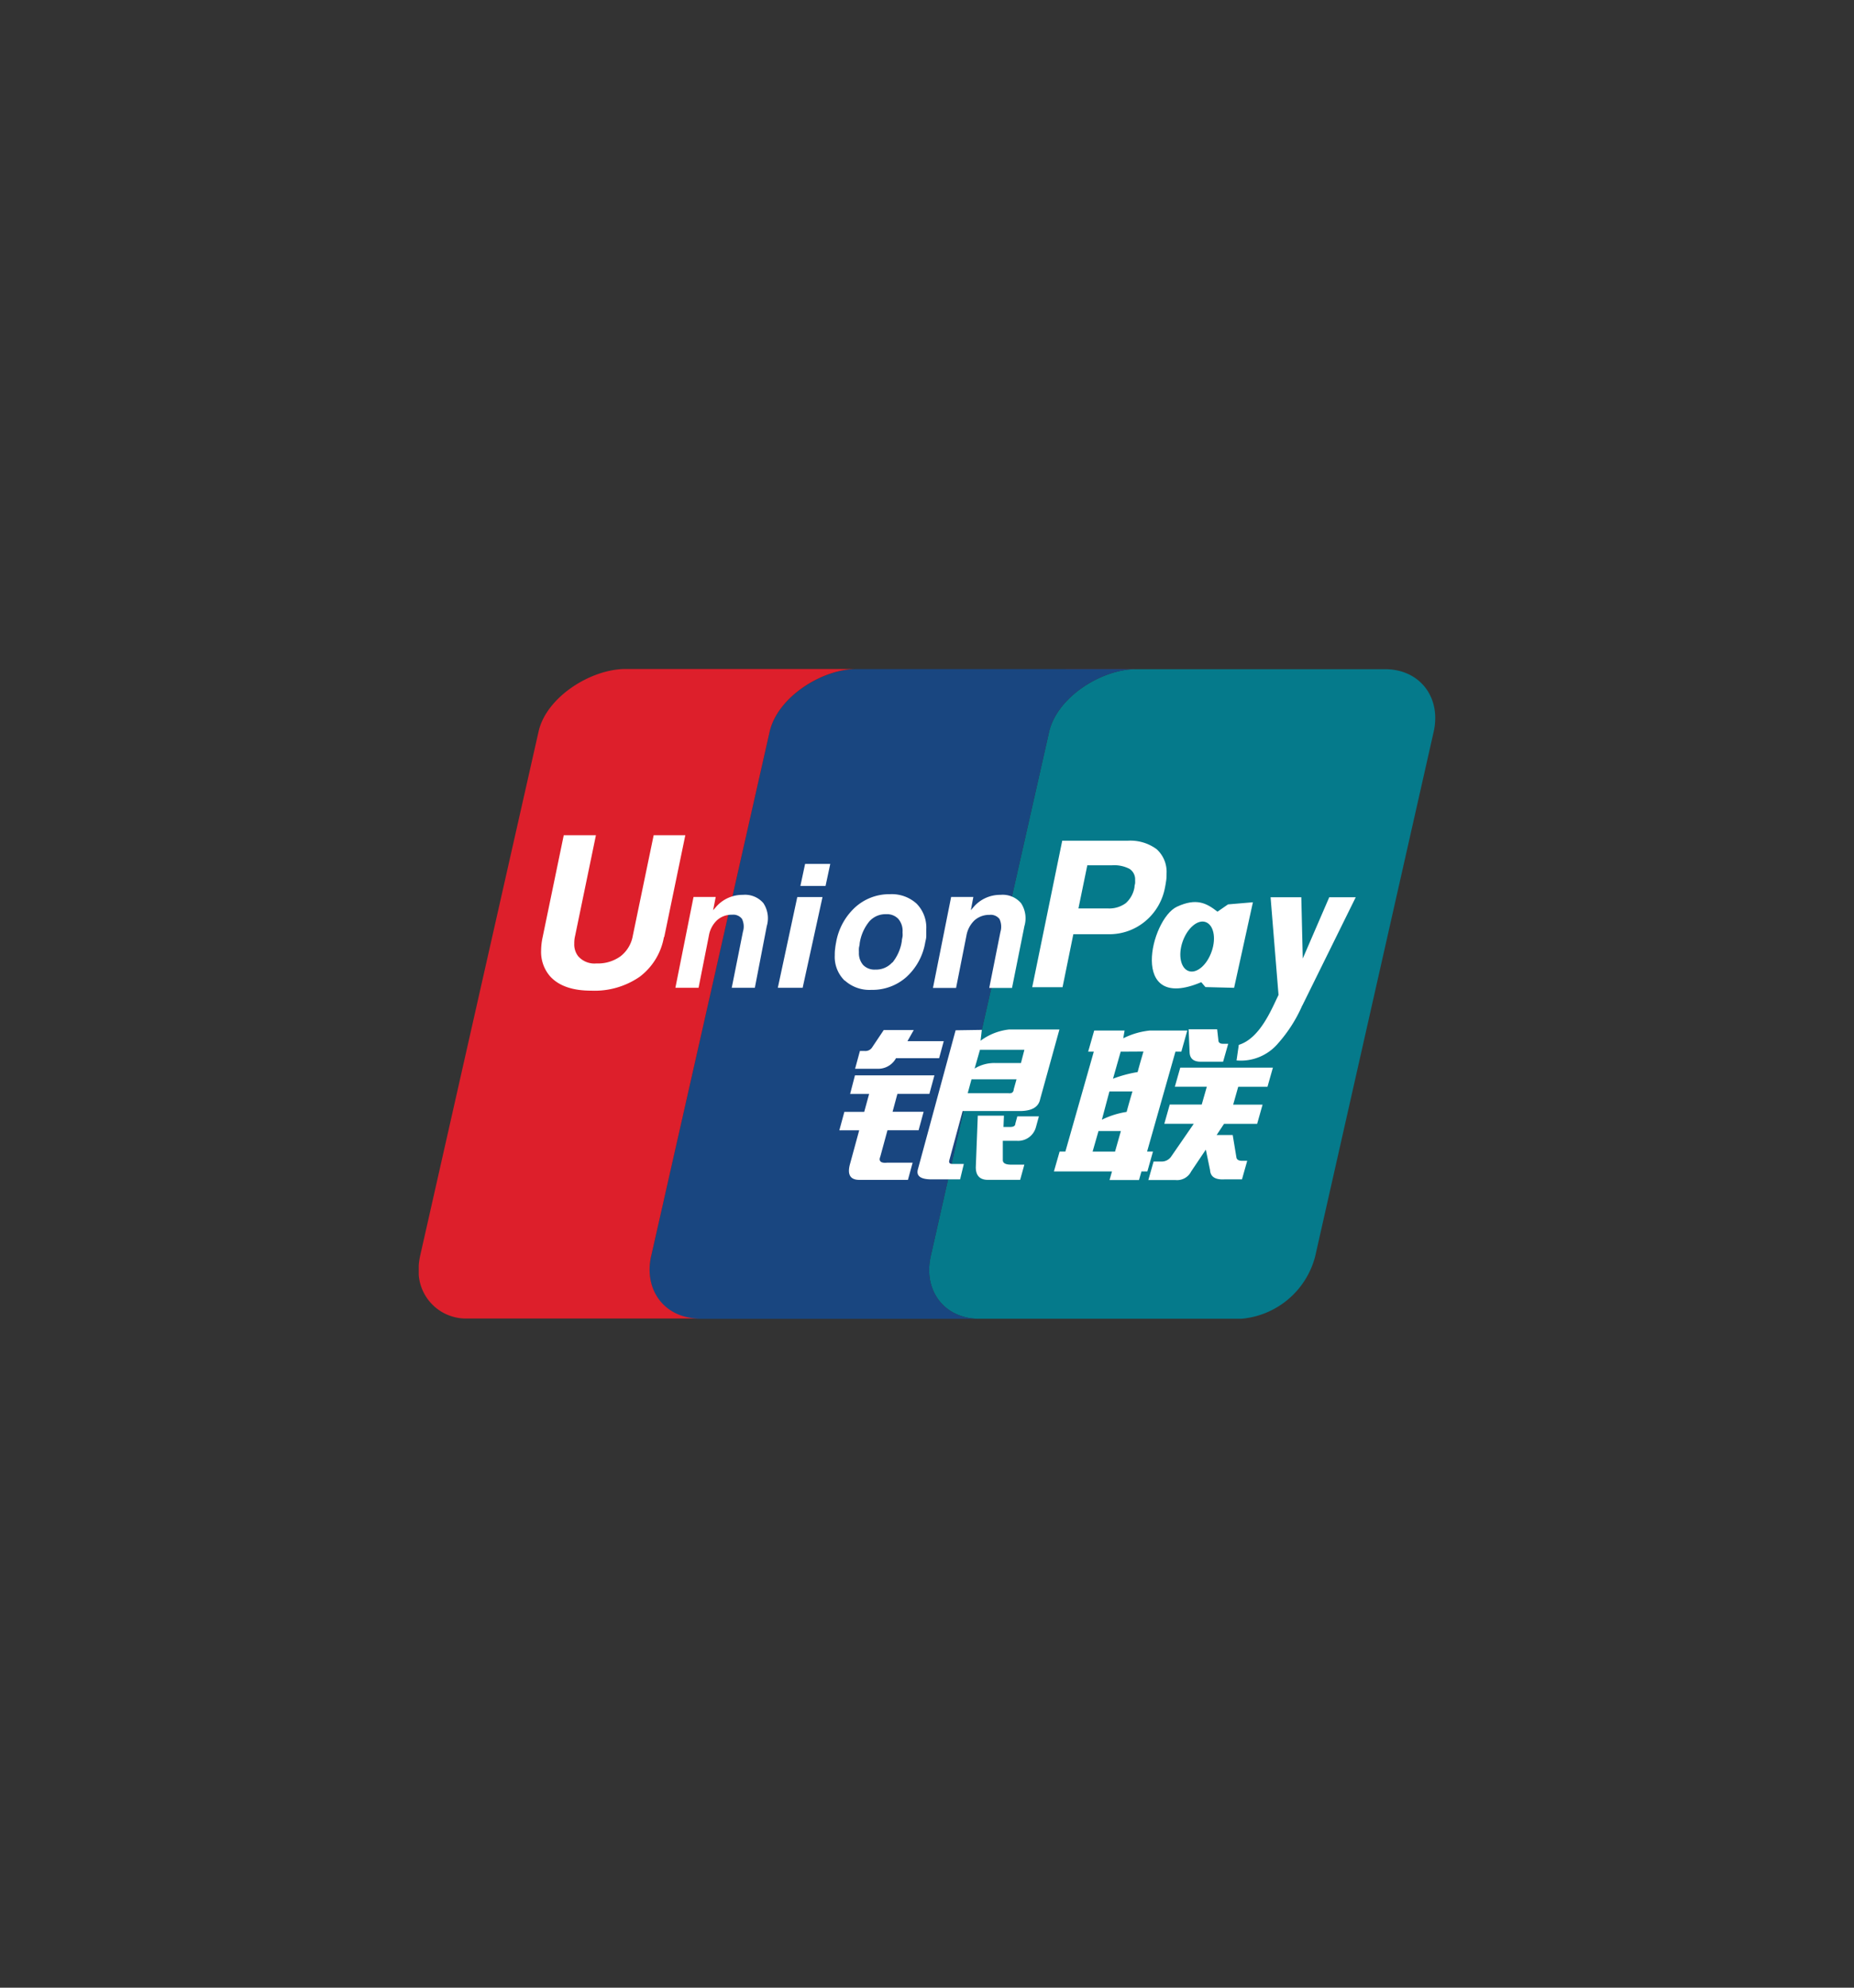
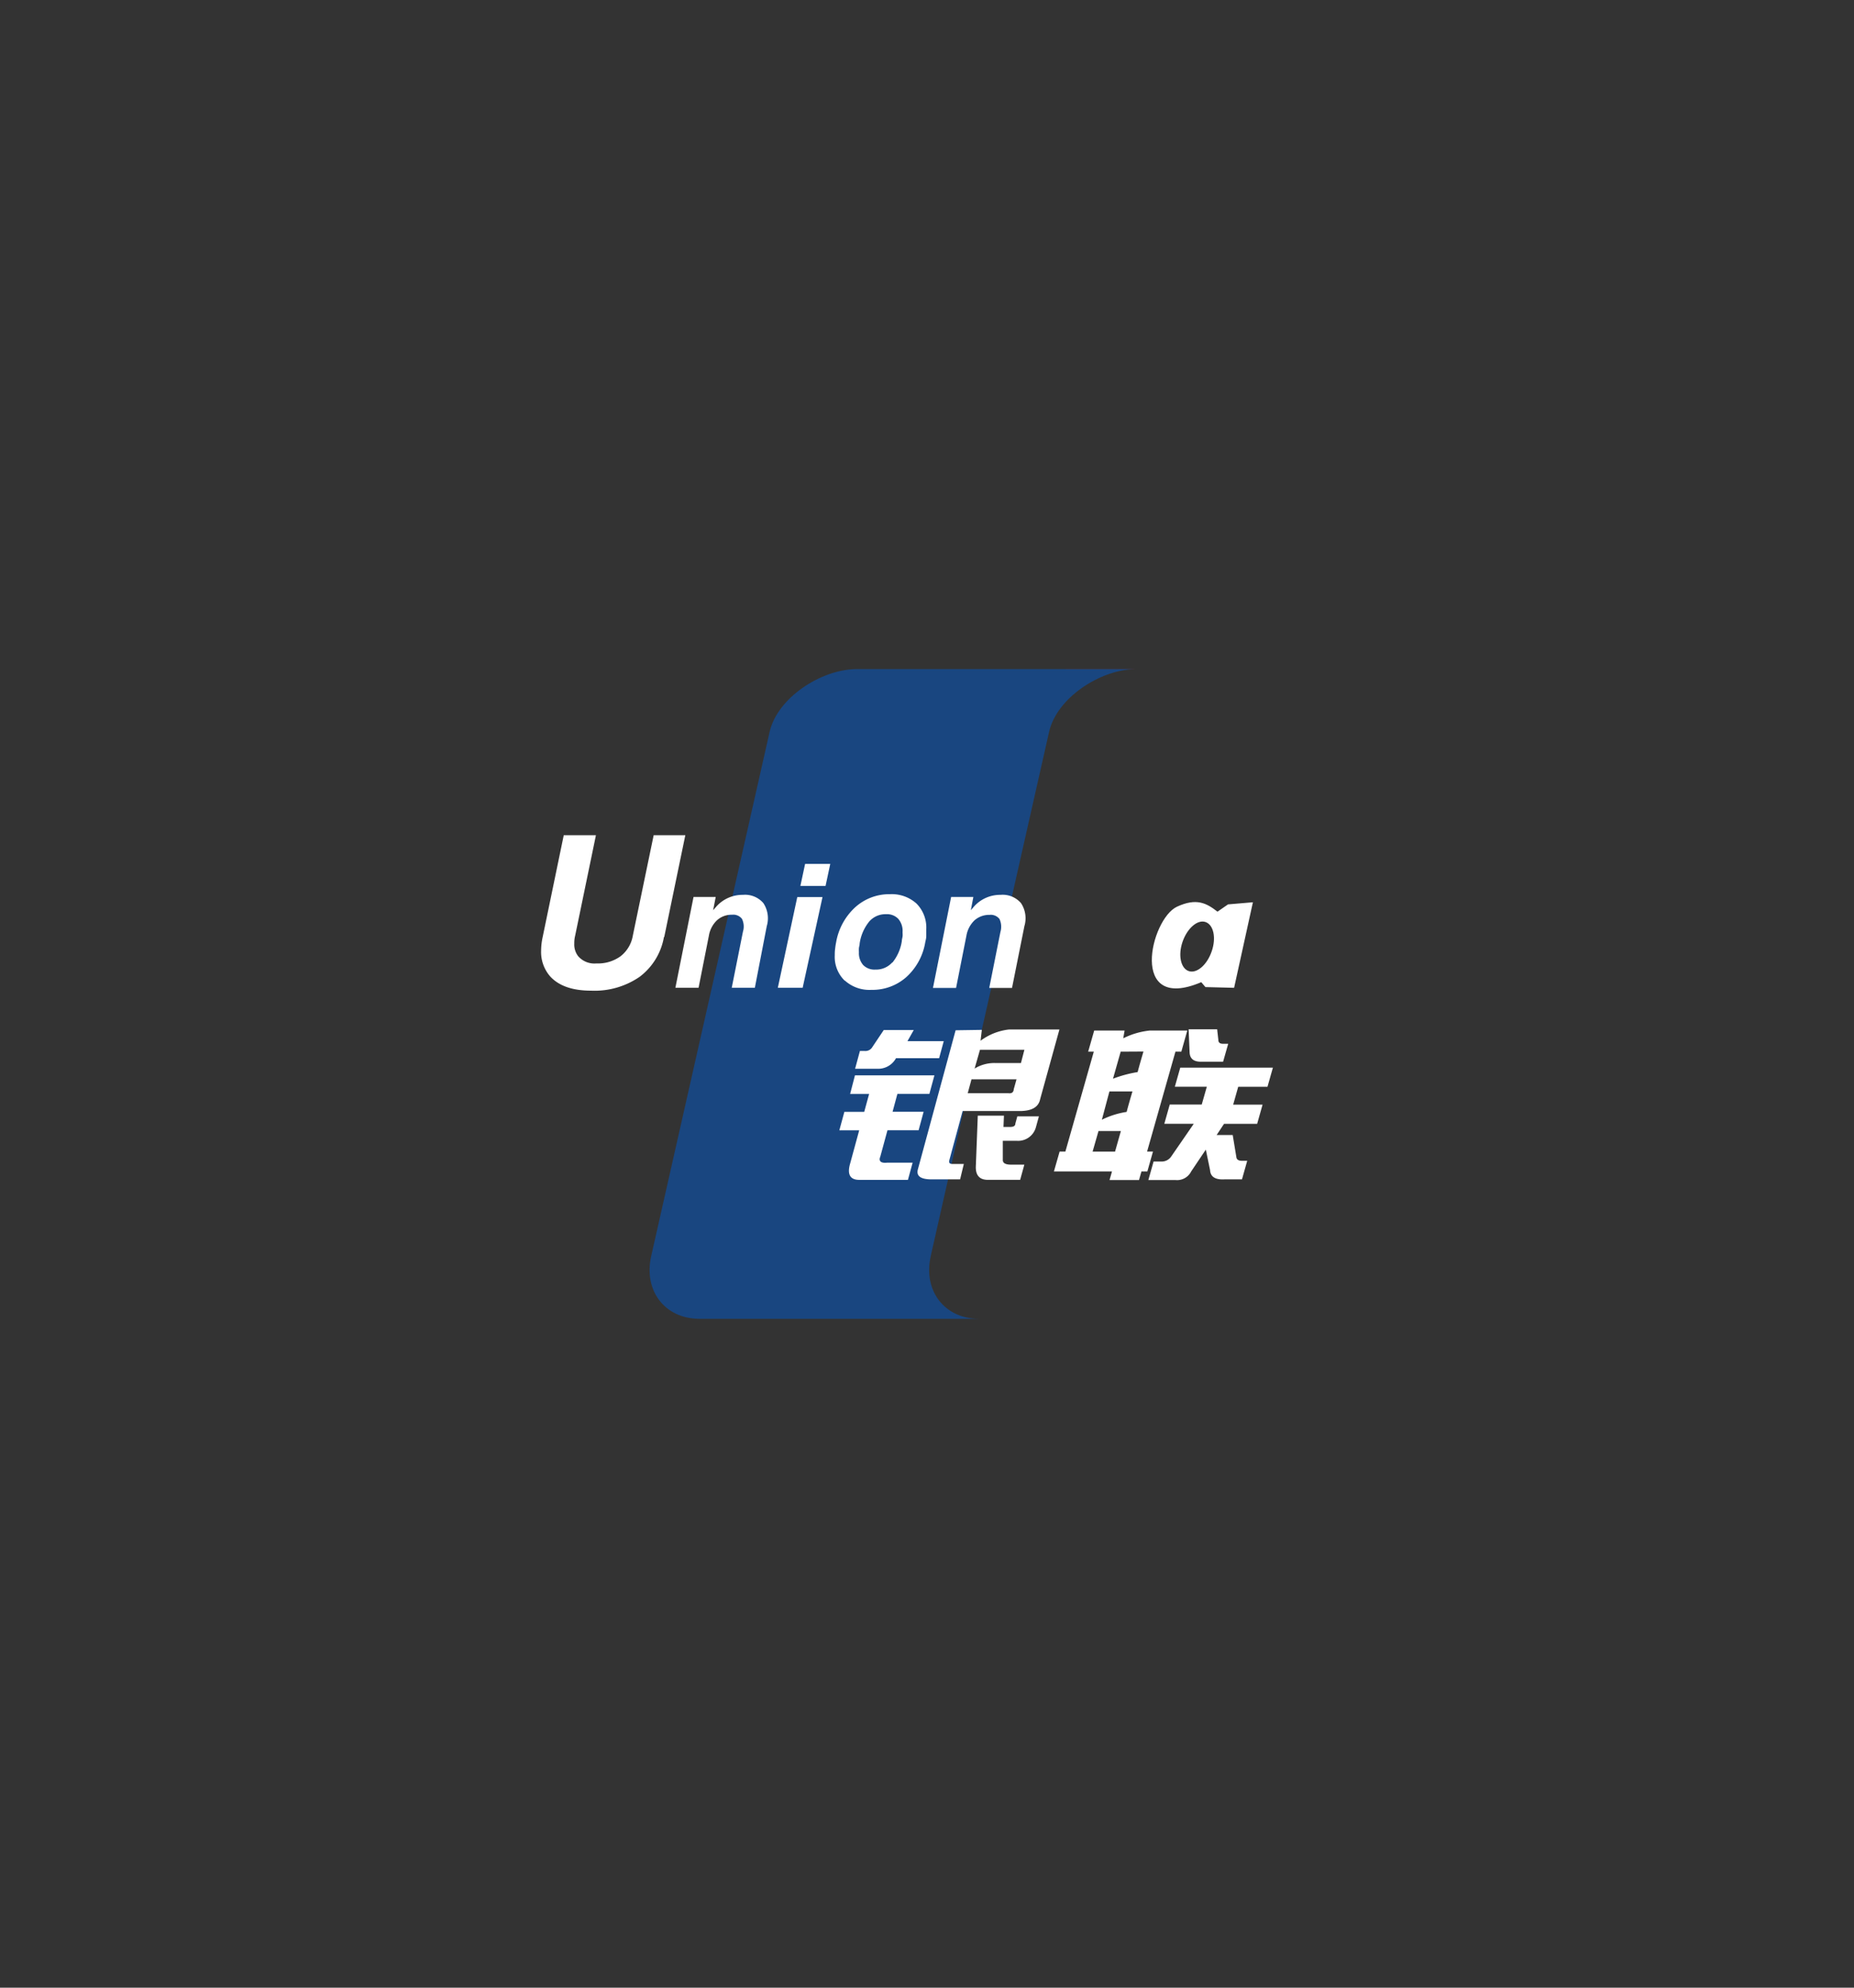
<svg xmlns="http://www.w3.org/2000/svg" id="Layer_1" data-name="Layer 1" viewBox="0 0 280 300">
  <rect x="0" y="0" width="280" height="300" fill="#333333" stroke="none" />
  <defs>
    <style>.cls-1{fill:#057a8b;}.cls-2{fill:#194680;}.cls-3{fill:#dd1f2b;}.cls-4{fill:#fff;}.cls-5{fill:#e03042;}.cls-6{fill:#2f507e;}</style>
  </defs>
  <title>union pay logo</title>
-   <path class="cls-1" d="M209.18,101h-37.9c-5.19.16-11.66,4.32-12.84,9.46l-17.87,79.1c-1.18,5.19,2,9.41,7.18,9.48h39.71a12.63,12.63,0,0,0,11.17-9.44l17.88-79.11c1.2-5.23-2.09-9.49-7.33-9.49" />
  <path class="cls-2" d="M140.57,189.55l17.87-79.1c1.18-5.14,7.65-9.3,12.84-9.46H129.17c-5.21.11-11.76,4.31-12.94,9.48l-17.88,79.1c-1.18,5.19,2,9.41,7.18,9.48h42.22c-5.16-.07-8.36-4.29-7.18-9.48" />
-   <path class="cls-3" d="M98.35,189.55l17.88-79.1c1.18-5.17,7.73-9.37,12.94-9.48H94.48c-5.24,0-12,4.24-13.15,9.48l-17.88,79.1a10.6,10.6,0,0,0-.21,1.42v1.47A7.15,7.15,0,0,0,70.63,199h34.9c-5.15-.07-8.36-4.29-7.18-9.48" />
  <path class="cls-4" d="M129.9,158.62h.66a1.21,1.21,0,0,0,1.2-.61l1.71-2.55H138l-.95,1.68h5.48l-.7,2.57h-6.51a3.06,3.06,0,0,1-2.79,1.6h-3.39l.73-2.69m-.75,3.68h12l-.76,2.8h-4.83l-.73,2.7h4.69l-.76,2.79h-4.7l-1.09,4c-.27.66.09,1,1.06.89h3.83l-.71,2.6H129.8c-1.39,0-1.87-.79-1.43-2.39l1.39-5.09h-3l.76-2.79h3l.74-2.7h-2.87Zm19.16-6.86-.19,1.64a8.78,8.78,0,0,1,4.32-1.7H160l-2.91,10.51c-.24,1.21-1.27,1.8-3.1,1.8h-8.61l-2,7.39c-.11.39,0,.6.49.6h1.69L145,178h-4.31q-2.47,0-2.07-1.5l5.7-21Zm6.43,3H148l-.81,2.84a5.68,5.68,0,0,1,3-.84c1.88,0,4,0,4,0ZM152.29,165c.5.06.78-.13.81-.6l.42-1.5h-6.8l-.57,2.1Zm-4.59,3.39h3.92l-.07,1.7h1c.53,0,.79-.17.79-.5l.3-1.1h3.26l-.44,1.6a2.79,2.79,0,0,1-2.92,2.09h-2.09v2.9c0,.46.39.7,1.25.7h2l-.63,2.29h-4.7c-1.32.06-2-.56-2-1.9l.3-7.78" />
  <path class="cls-4" d="M100.27,141.43a9.57,9.57,0,0,1-3.67,6,12,12,0,0,1-7.32,2.09c-2.81,0-4.87-.71-6.19-2.15a5.6,5.6,0,0,1-1.37-3.87,10,10,0,0,1,.24-2.09l3.18-15.35H90l-3.14,15.17a4.51,4.51,0,0,0-.13,1.17,2.9,2.9,0,0,0,.58,1.91,3.26,3.26,0,0,0,2.78,1.1,5.81,5.81,0,0,0,3.64-1.09,5,5,0,0,0,1.84-3.09l3.15-15.17h4.78l-3.18,15.35" />
  <path class="cls-4" d="M120.46,135.39h3.76l-3,13.7h-3.75l2.94-13.7m1.18-5h3.8l-.71,3.32h-3.8l.71-3.32" />
  <path class="cls-4" d="M127.56,148a5,5,0,0,1-1.49-3.82c0-.27,0-.59.05-.93a9.57,9.57,0,0,1,.15-1,9.33,9.33,0,0,1,2.86-5.29,7.66,7.66,0,0,1,5.29-2,5.57,5.57,0,0,1,4,1.42,5.14,5.14,0,0,1,1.47,3.87c0,.28,0,.6,0,1s-.1.69-.16,1a9.09,9.09,0,0,1-2.85,5.22,7.71,7.71,0,0,1-5.28,1.93,5.54,5.54,0,0,1-4-1.4m7.17-2.71a6.72,6.72,0,0,0,1.43-3.26c0-.23.08-.46.11-.7s0-.45,0-.65a2.78,2.78,0,0,0-.65-2,2.35,2.35,0,0,0-1.83-.7,3.25,3.25,0,0,0-2.55,1.1,6.79,6.79,0,0,0-1.45,3.32c0,.23-.08.45-.11.68a4.51,4.51,0,0,0,0,.63,2.72,2.72,0,0,0,.64,1.94,2.39,2.39,0,0,0,1.84.69,3.28,3.28,0,0,0,2.56-1.09" />
  <polyline class="cls-5" points="171.37 100.98 156.25 100.98 171.28 100.99 171.37 100.98" />
  <path class="cls-6" d="M156.25,101h0" />
  <path class="cls-4" d="M164.34,158.73l.91-3.19h4.59l-.2,1.17a11.6,11.6,0,0,1,4-1.17h5.67l-.9,3.19h-.89l-4.28,15.07h.89l-.85,3h-.89l-.37,1.3h-4.45l.37-1.3h-8.77l.86-3h.87l4.29-15.07h-.89m4.95,0-1.16,4.08a18.69,18.69,0,0,1,3.72-1c.38-1.43.88-3.1.88-3.1Zm-1.7,6L166.41,169a12.78,12.78,0,0,1,3.74-1.18c.44-1.65.88-3.09.88-3.09Zm.85,9.08.88-3.1H165.9l-.89,3.1Zm11.11-18.46h4.31l.18,1.59c0,.41.22.6.73.6h.76l-.77,2.7h-3.17c-1.21.06-1.84-.4-1.89-1.4Zm-1.27,5.79h14l-.82,2.89H187l-.76,2.69h4.44l-.82,2.9h-5l-1.12,1.69h2.43l.56,3.39c.06.34.36.5.88.5h.75l-.79,2.8h-2.67c-1.38.07-2.09-.4-2.15-1.4l-.64-3.09-2.21,3.29a2.38,2.38,0,0,1-2.4,1.3h-4.07l.79-2.79h1.27a1.73,1.73,0,0,0,1.35-.7l3.45-5h-4.45l.82-2.9h4.83l.77-2.69h-4.83l.82-2.89" />
  <path class="cls-4" d="M104.7,135.38h3.39l-.39,2,.49-.56a5.28,5.28,0,0,1,4-1.76,3.64,3.64,0,0,1,3.1,1.25,4.15,4.15,0,0,1,.51,3.47L114,149.09h-3.49l1.69-8.46a2.65,2.65,0,0,0-.14-1.94,1.65,1.65,0,0,0-1.5-.63,3.27,3.27,0,0,0-2.27.83,4.14,4.14,0,0,0-1.23,2.33l-1.56,7.87H102l2.74-13.71" />
  <path class="cls-4" d="M143.64,135.38H147l-.38,2,.48-.56a5.28,5.28,0,0,1,4-1.76,3.65,3.65,0,0,1,3.1,1.25,4.15,4.15,0,0,1,.51,3.47l-1.87,9.33H149.4l1.69-8.46a2.75,2.75,0,0,0-.14-1.94,1.66,1.66,0,0,0-1.5-.63,3.33,3.33,0,0,0-2.28.83,4.19,4.19,0,0,0-1.22,2.33l-1.56,7.87H140.9l2.74-13.71" />
-   <path class="cls-4" d="M160.43,126.89h9.87a6.68,6.68,0,0,1,4.37,1.27,4.59,4.59,0,0,1,1.51,3.68v0c0,.3,0,.65-.05,1s-.11.74-.19,1.12a8.66,8.66,0,0,1-3,5.1,8.44,8.44,0,0,1-5.55,1.94h-5.29l-1.63,8h-4.58l4.55-22.2m2.47,10.31h4.39a4.22,4.22,0,0,0,2.71-.79,4.11,4.11,0,0,0,1.33-2.44c0-.2.06-.39.09-.55a3.88,3.88,0,0,0,0-.48,1.88,1.88,0,0,0-.84-1.71,5,5,0,0,0-2.66-.54h-3.72l-1.34,6.51" />
-   <path class="cls-4" d="M196.68,151.74a21.56,21.56,0,0,1-3.64,5.71,7.35,7.35,0,0,1-6.29,2.6l.34-2.35c3.25-1,5-5.52,6-7.53l-1.2-14.75,2.52,0h2.12l.22,9.25,4-9.25h4l-8.07,16.35" />
  <path class="cls-4" d="M185.46,136.5l-1.59,1.1c-1.66-1.3-3.18-2.11-6.12-.75-4,1.86-7.34,16.07,3.67,11.39l.63.74,4.33.11,2.84-12.91-3.76.32M183,143.57c-.69,2.05-2.25,3.4-3.46,3s-1.65-2.36-.95-4.41,2.26-3.41,3.47-3,1.65,2.36.94,4.42" />
</svg>